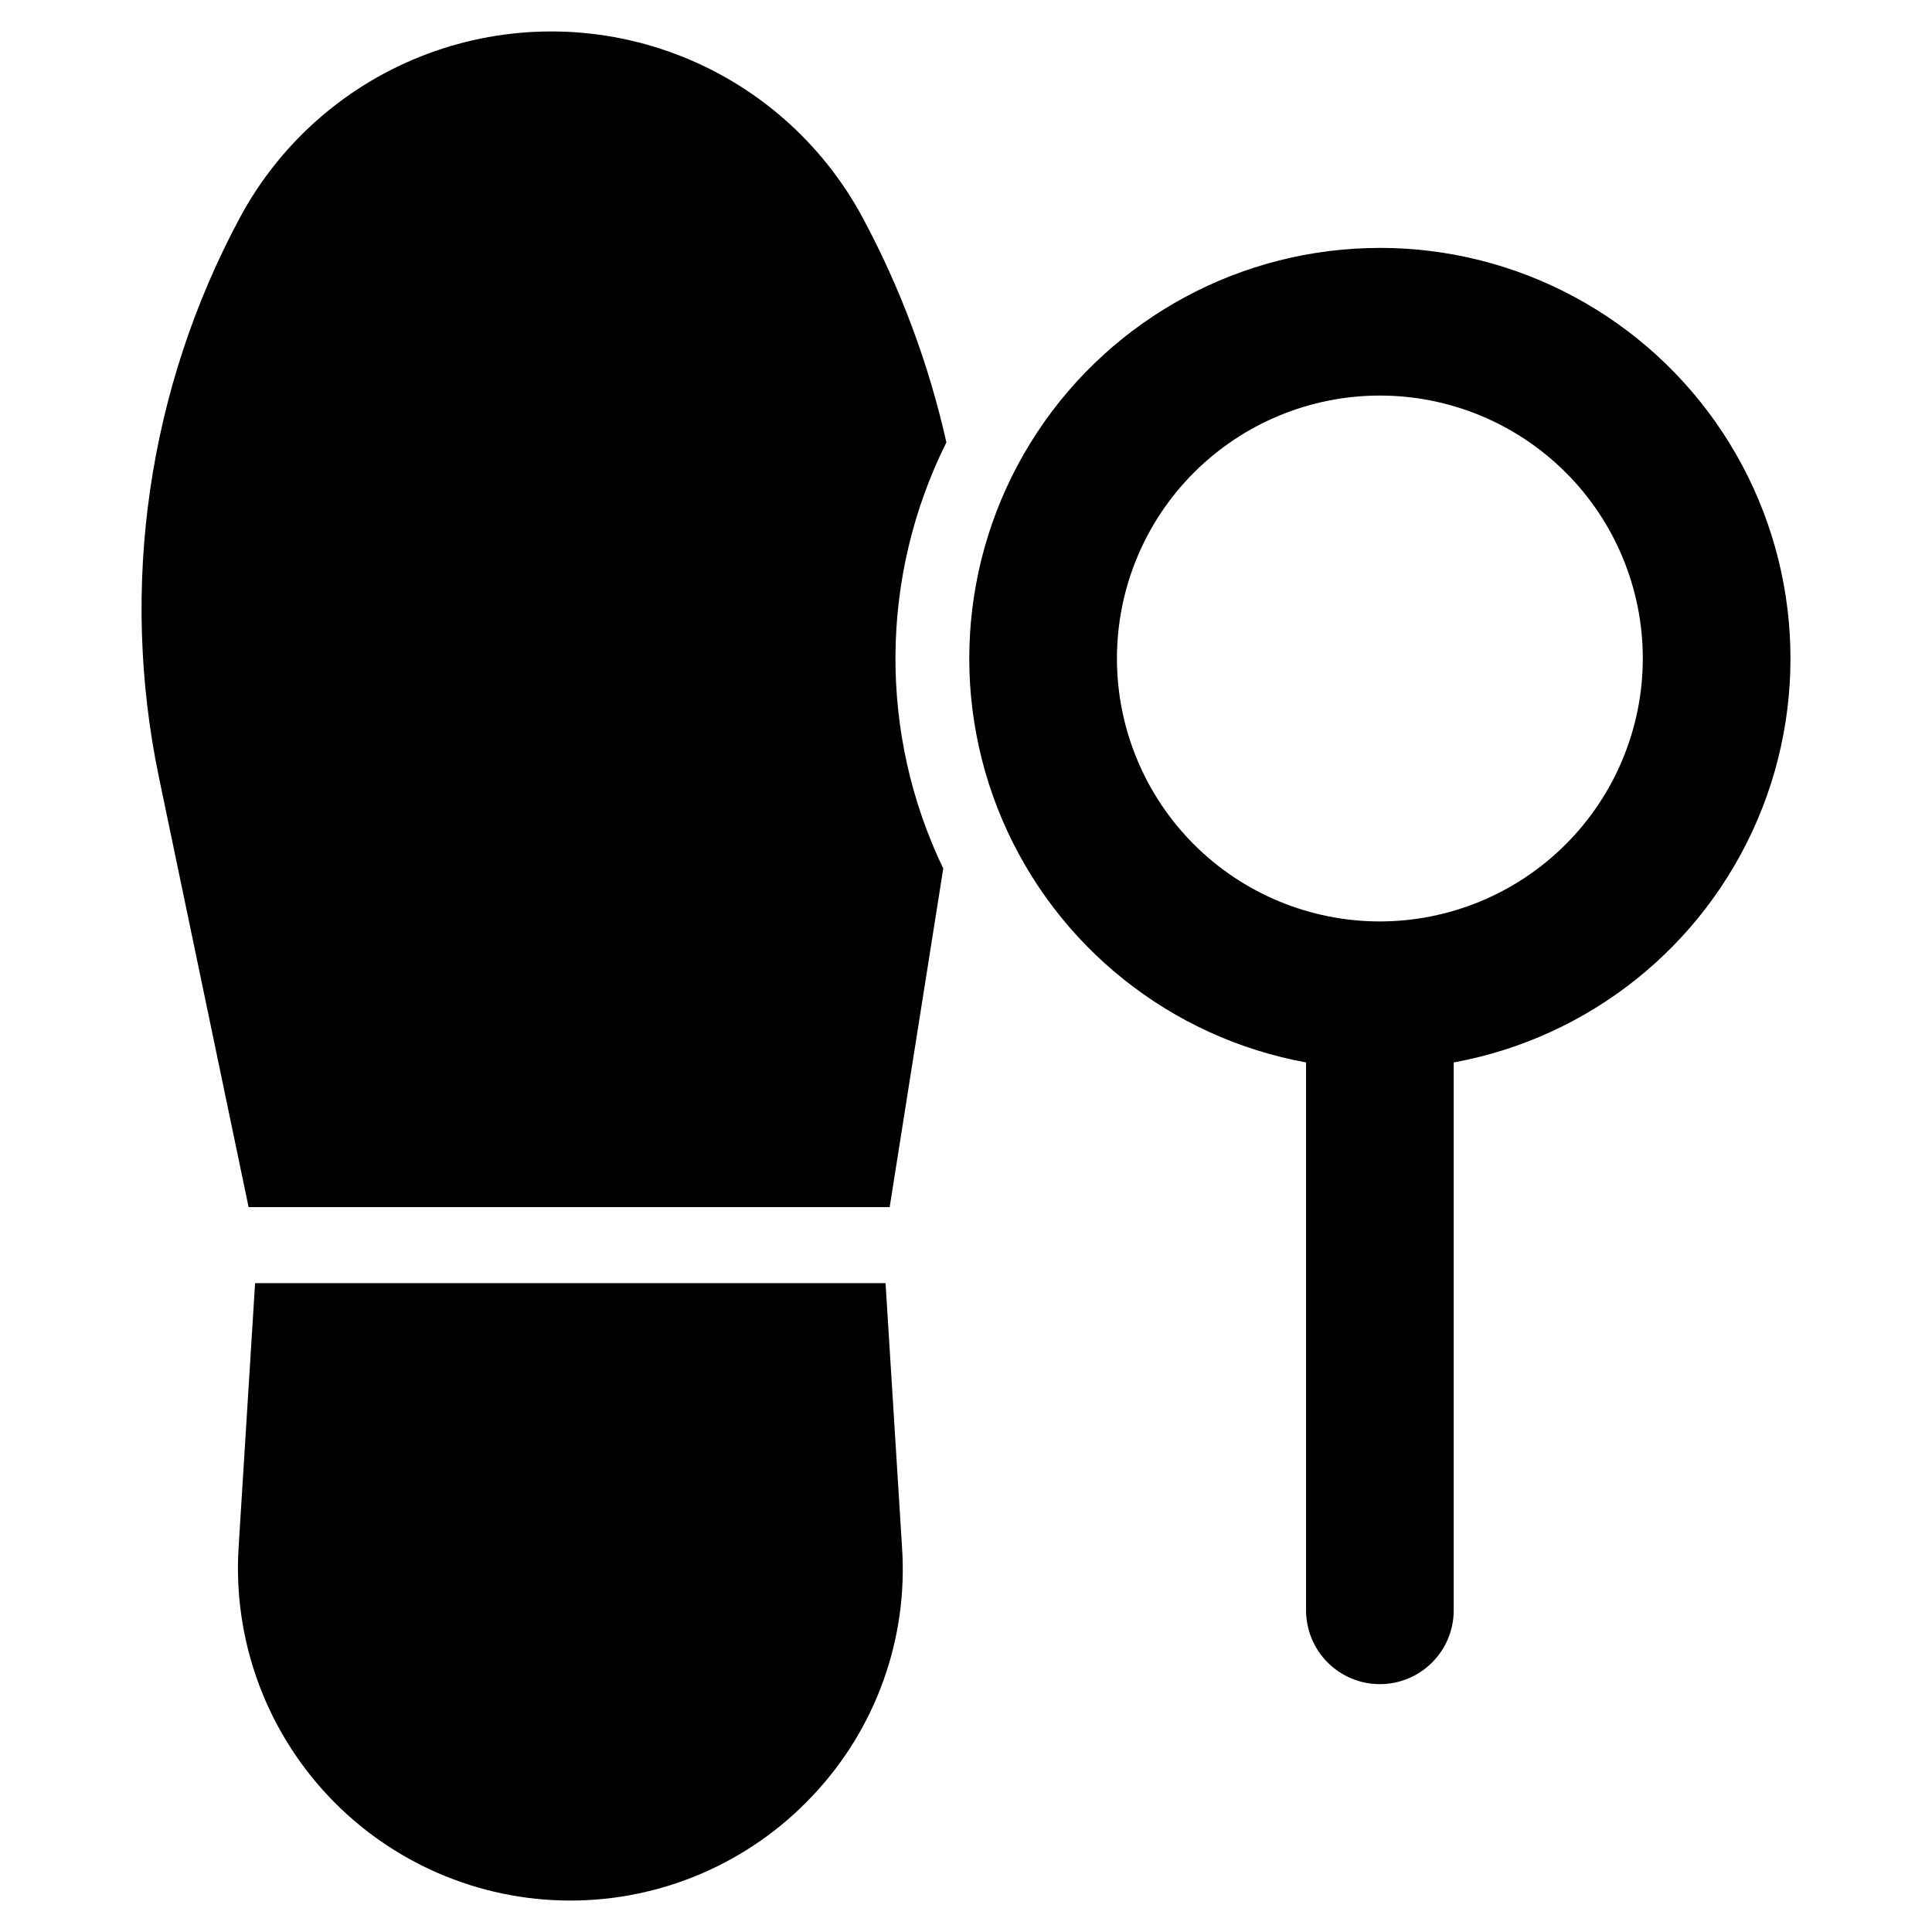
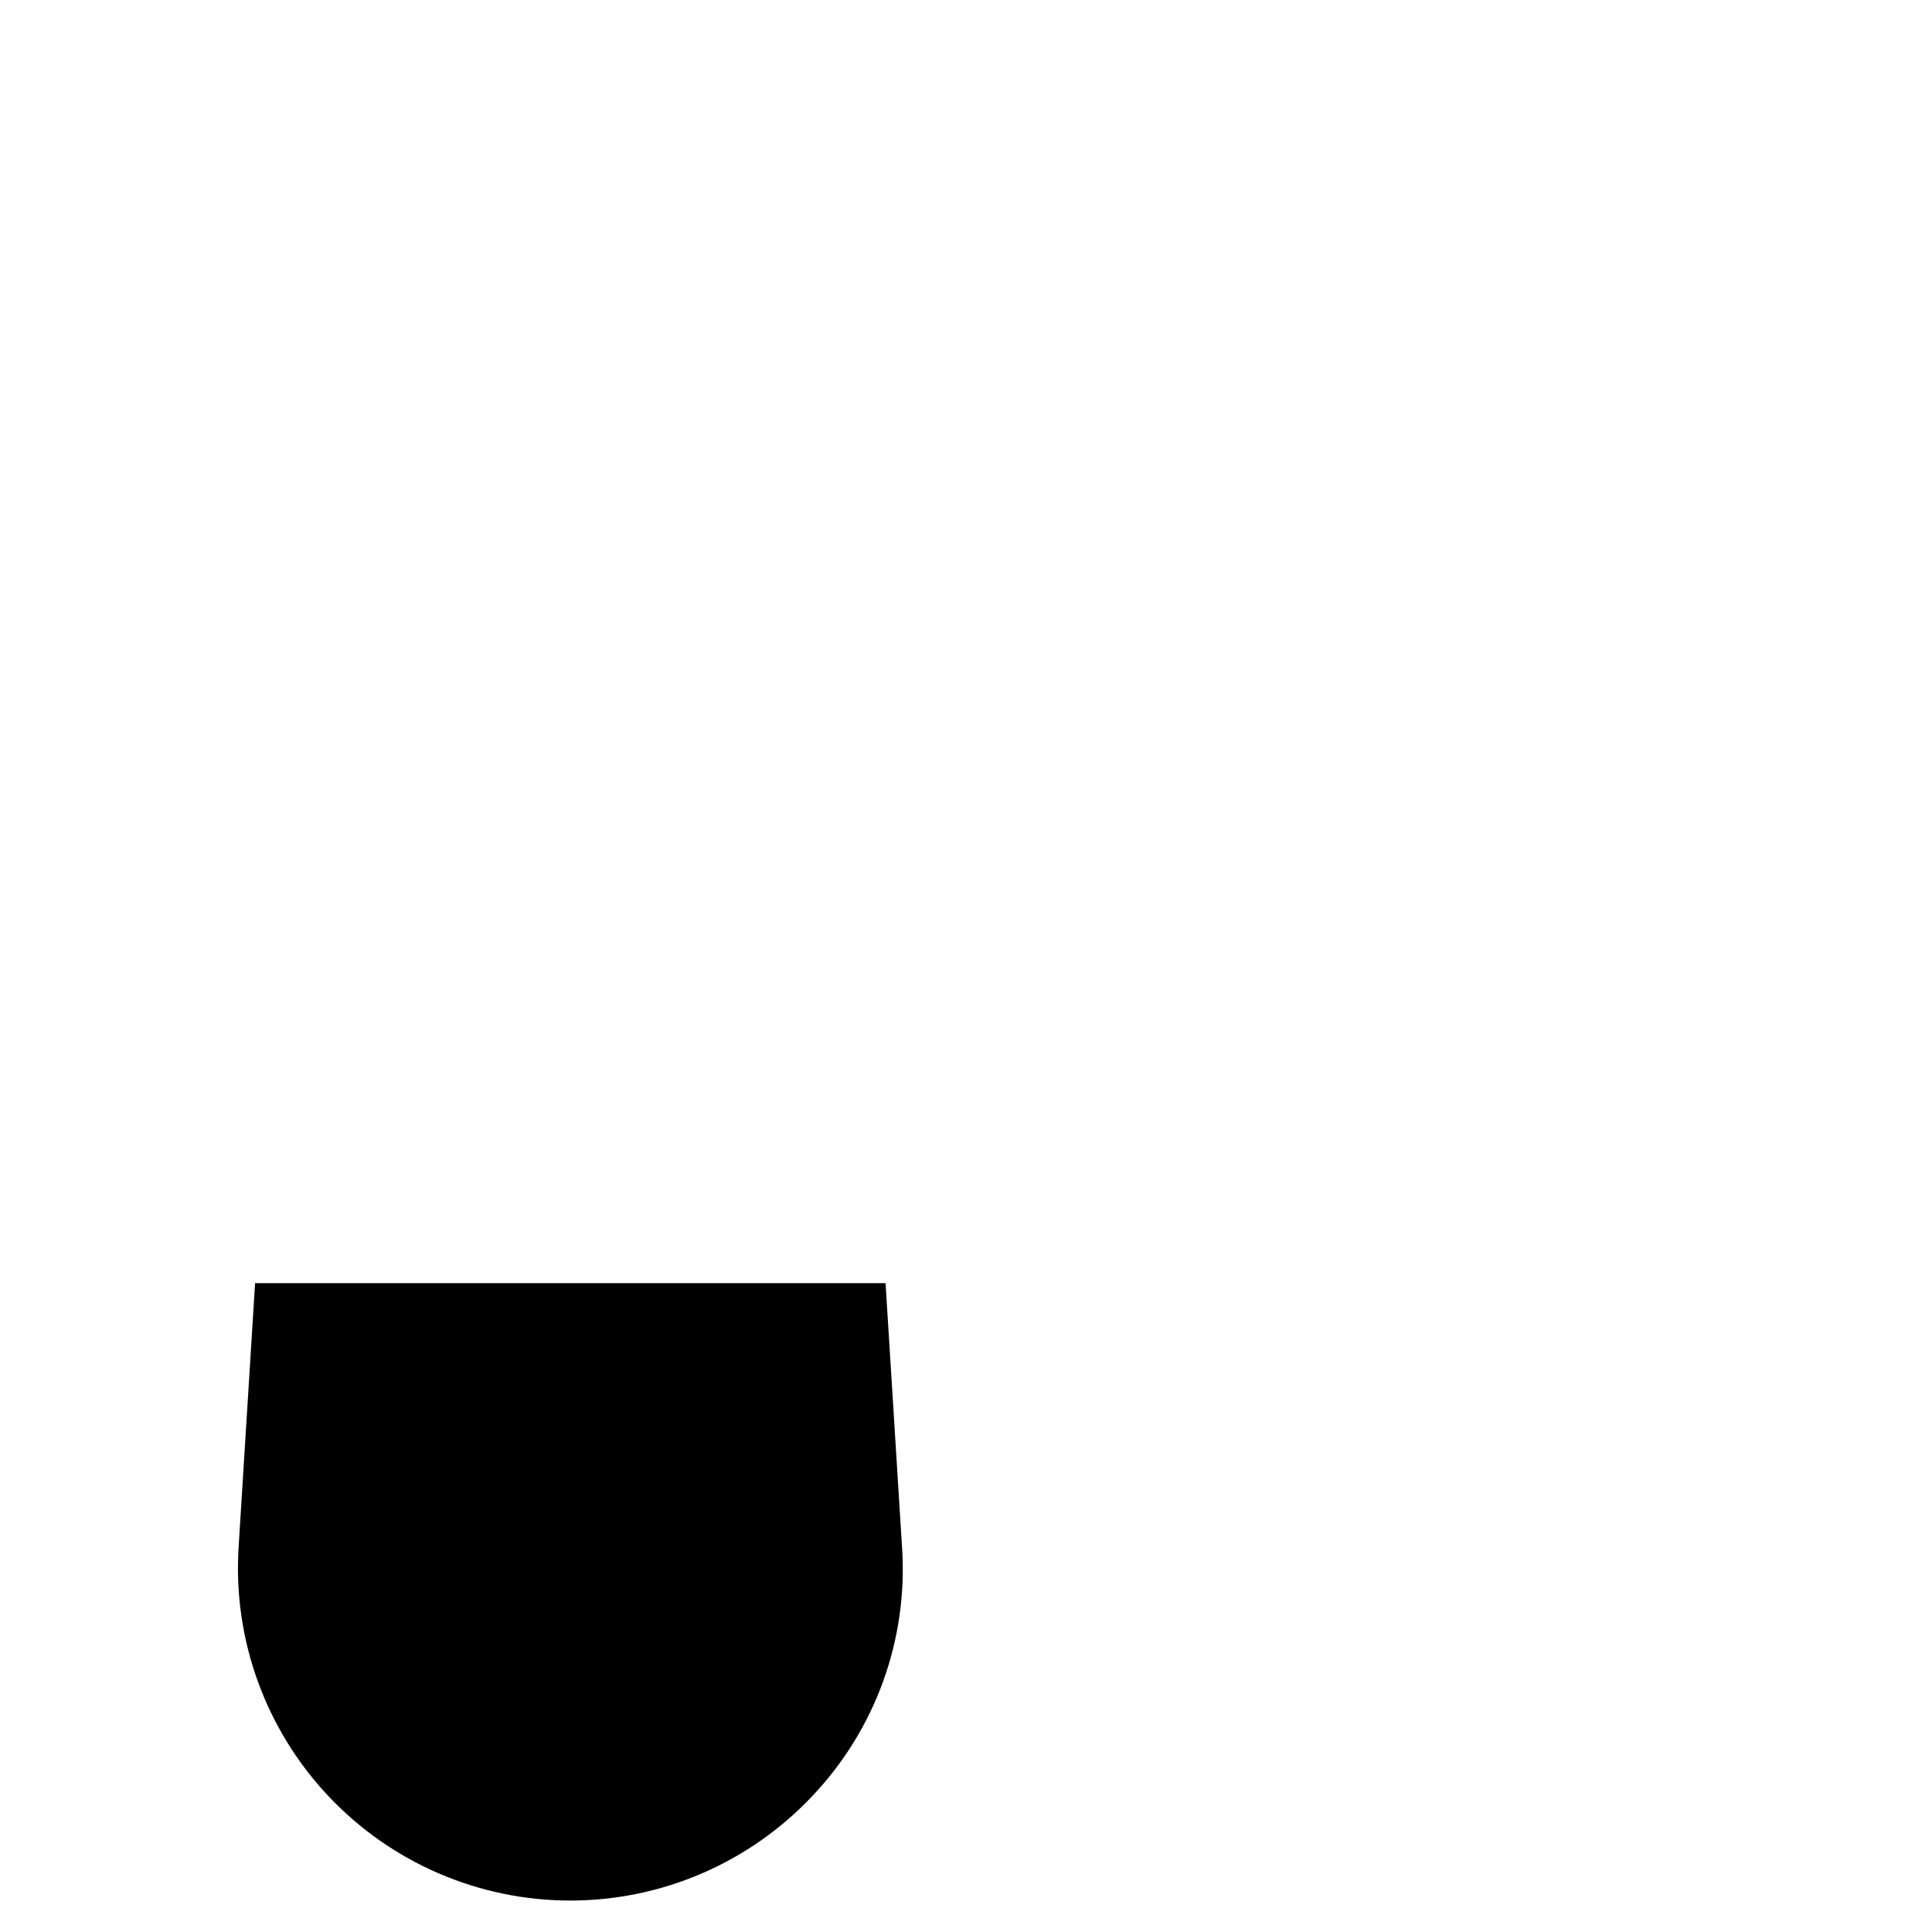
<svg xmlns="http://www.w3.org/2000/svg" fill="#000000" width="800px" height="800px" version="1.1" viewBox="144 144 512 512">
  <g>
-     <path d="m509.68 209.7c-36.539 0-70.641 18.344-90.785 48.832-20.145 30.488-23.641 69.051-9.305 102.66 14.332 33.617 44.578 57.789 80.527 64.363v145.17c-0.008 5.191 2.051 10.176 5.719 13.852 3.672 3.676 8.652 5.738 13.844 5.738 5.195 0 10.176-2.062 13.844-5.738 3.672-3.676 5.731-8.66 5.723-13.852v-145.17c35.945-6.574 66.191-30.746 80.527-64.359 14.332-33.613 10.836-72.18-9.305-102.67-20.145-30.488-54.246-48.832-90.789-48.832zm0 178.49c-18.48 0-36.203-7.34-49.273-20.406-13.066-13.07-20.406-30.793-20.406-49.273s7.34-36.207 20.406-49.273c13.07-13.066 30.793-20.41 49.273-20.41s36.207 7.344 49.273 20.41c13.07 13.066 20.41 30.793 20.41 49.273-0.02 18.473-7.371 36.184-20.434 49.25-13.062 13.062-30.773 20.41-49.25 20.43z" />
-     <path d="m372.56 201.59c-10.742-19.949-28.352-35.328-49.566-43.285-21.215-7.961-44.594-7.961-65.805 0-21.215 7.957-38.824 23.336-49.566 43.285-24.387 45.367-32.008 97.879-21.523 148.31l23.781 114 169.89-0.004 14.203-89.73c-17.18-35.75-16.871-77.434 0.832-112.93-4.668-20.805-12.152-40.875-22.246-59.652z" />
-     <path d="m378.68 484.05h-167.08l-4.371 70.051c-1.512 24.266 7.07 48.078 23.719 65.797 16.648 17.719 39.879 27.77 64.191 27.77 24.312 0.004 47.543-10.043 64.191-27.762 16.738-17.668 25.336-41.52 23.723-65.805z" />
+     <path d="m378.68 484.05h-167.08l-4.371 70.051c-1.512 24.266 7.07 48.078 23.719 65.797 16.648 17.719 39.879 27.77 64.191 27.77 24.312 0.004 47.543-10.043 64.191-27.762 16.738-17.668 25.336-41.52 23.723-65.805" />
  </g>
</svg>